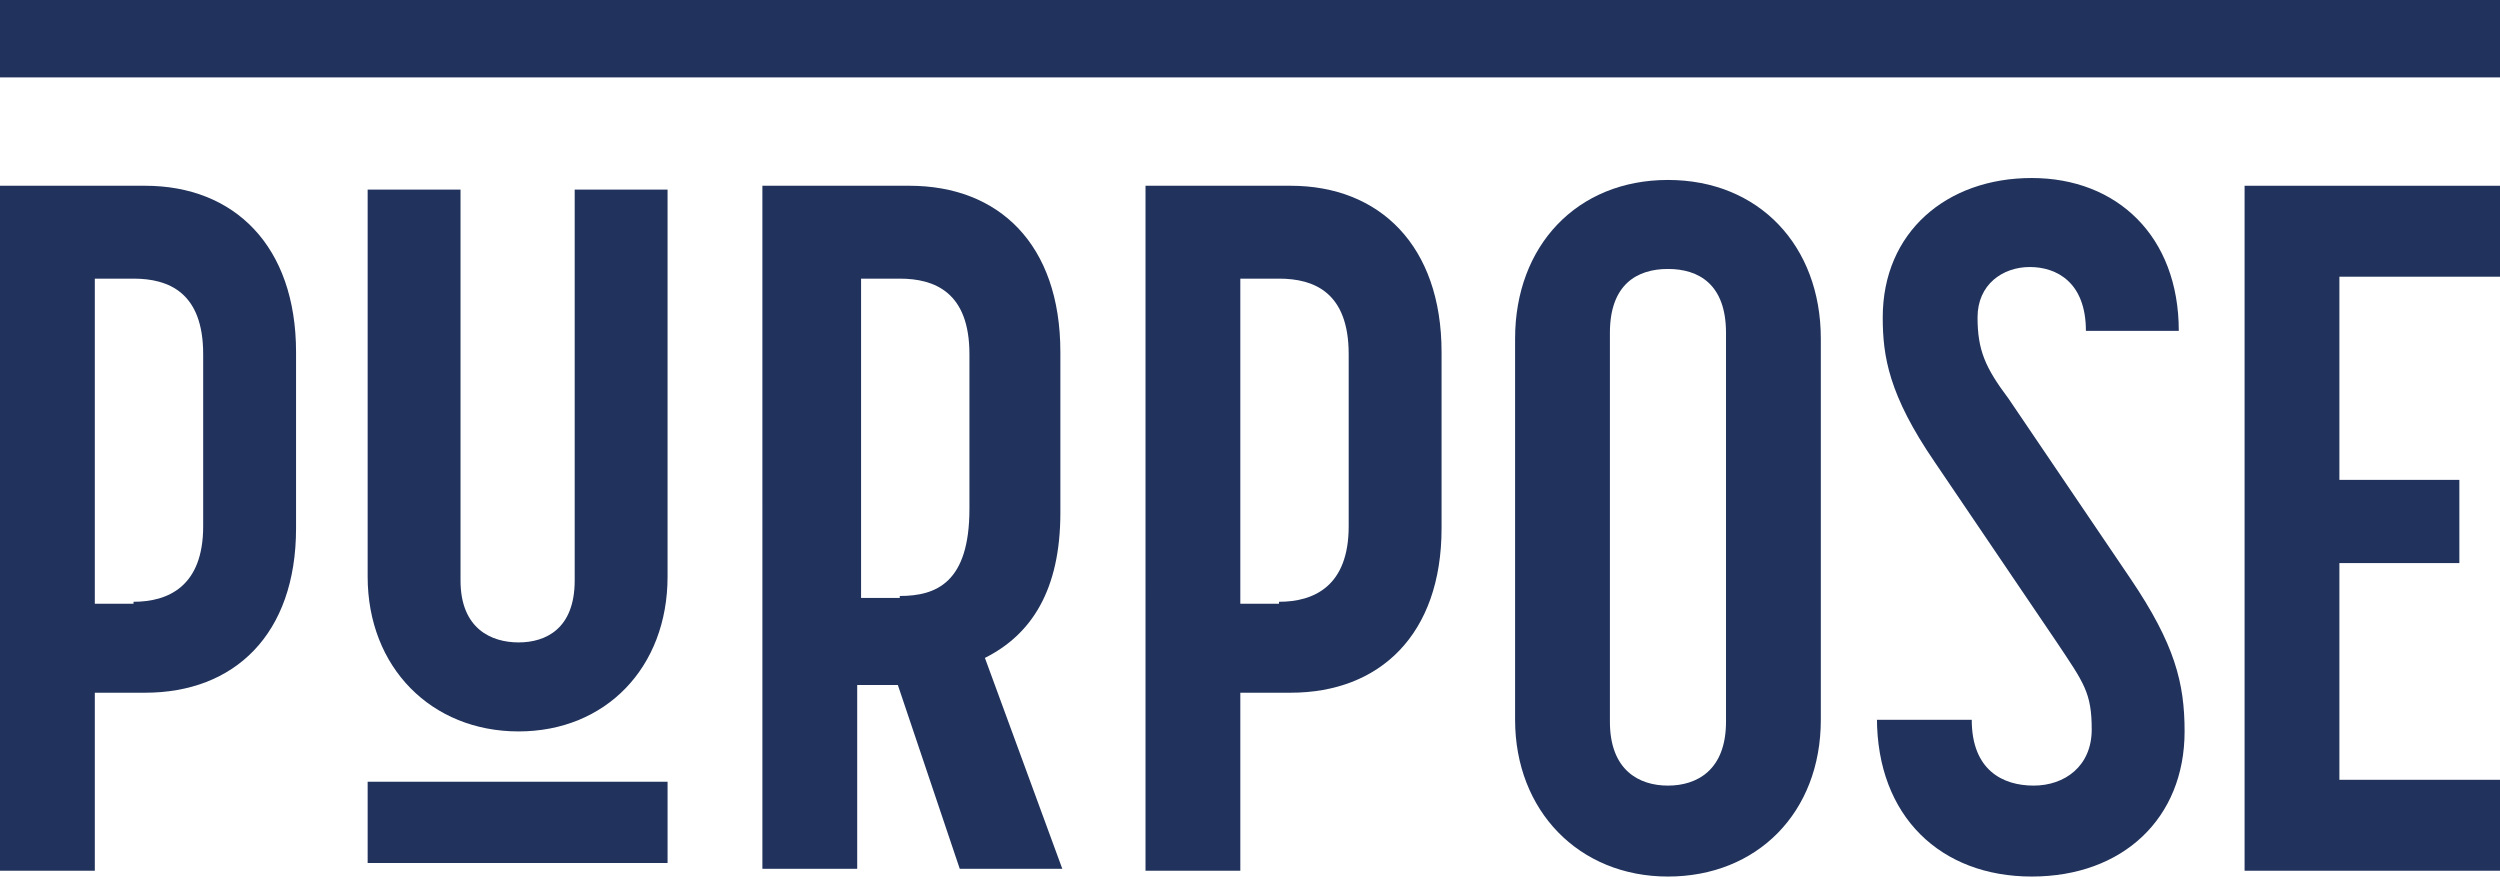
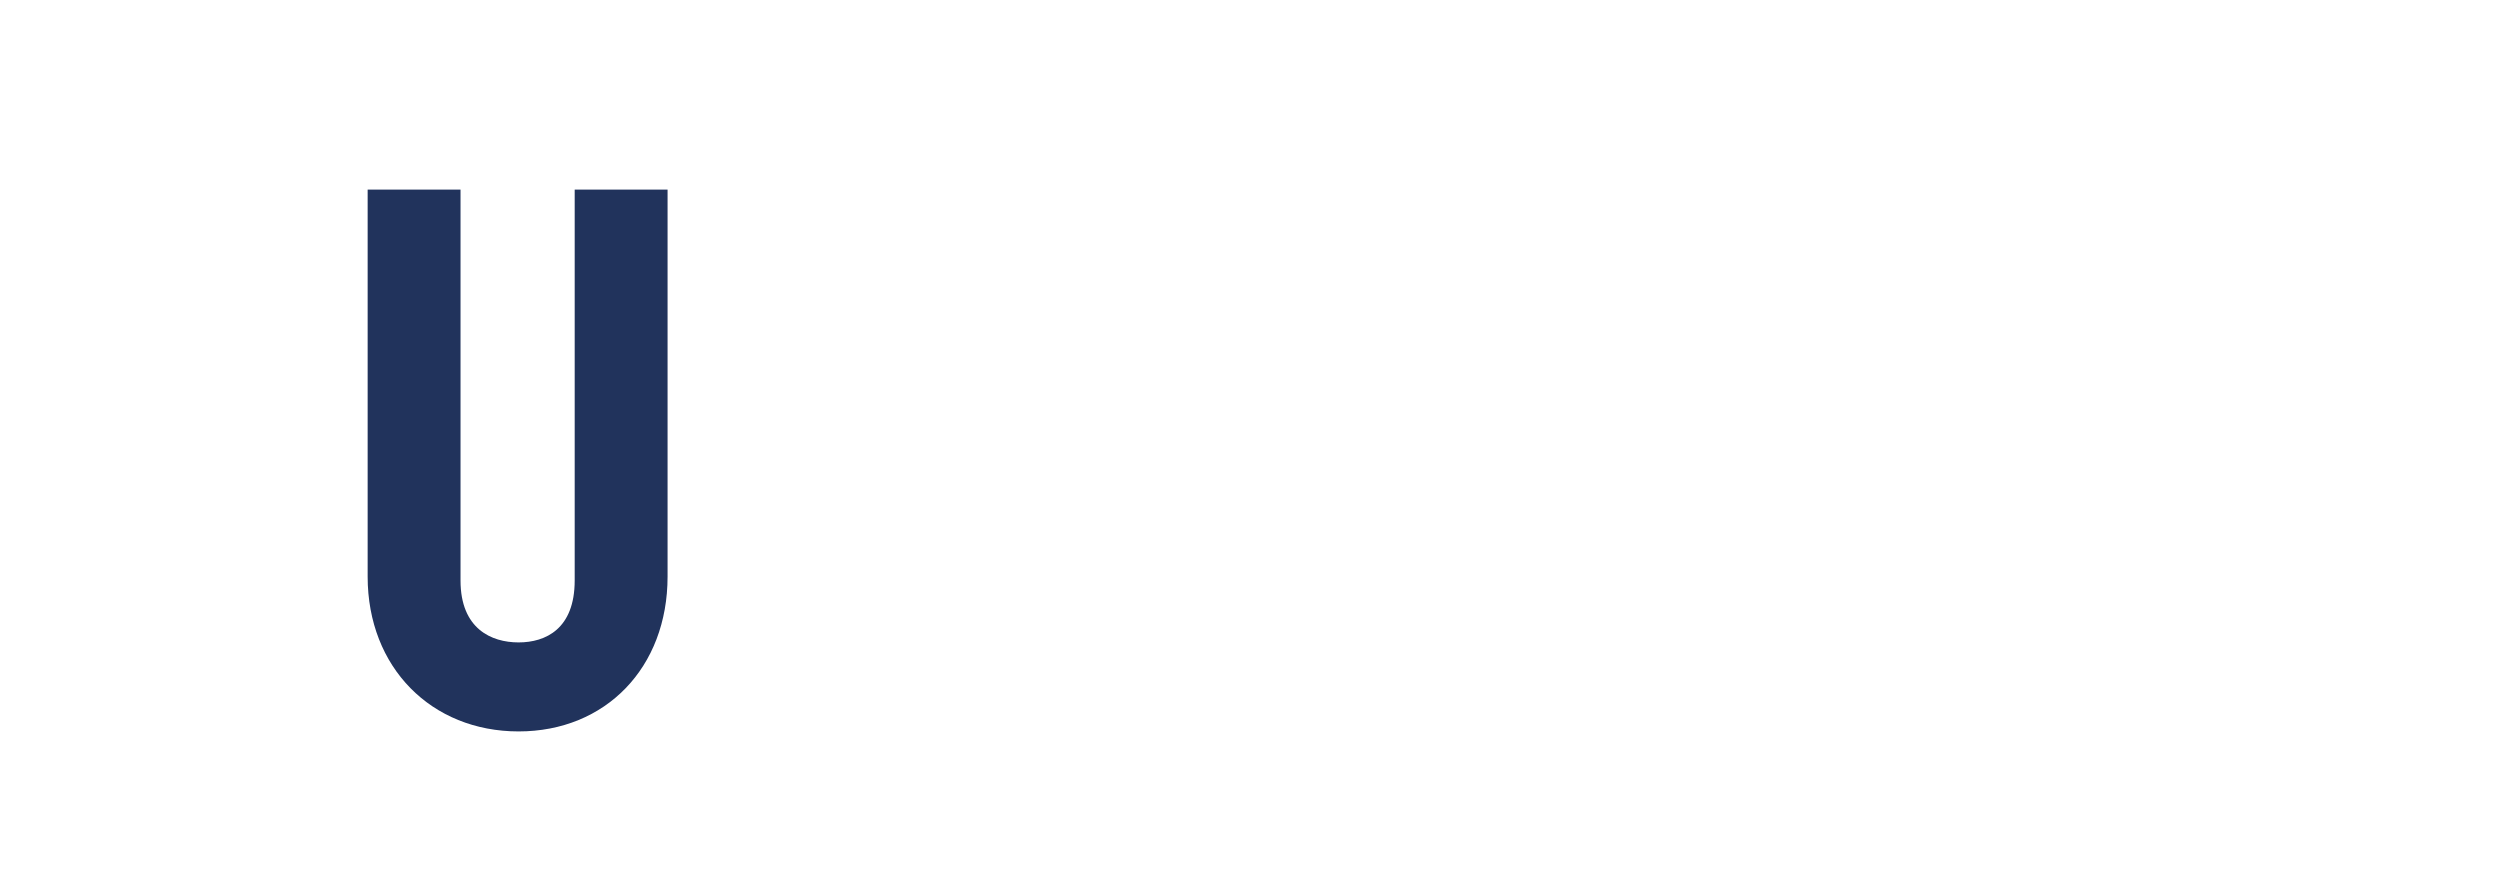
<svg xmlns="http://www.w3.org/2000/svg" id="Calque_1" version="1.1" viewBox="0 0 129.2 45.4">
  <defs>
    <style>
      .st0, .st1 {
        fill: none;
      }

      .st2 {
        clip-path: url(#clippath-1);
      }

      .st1 {
        stroke: #21335c;
        stroke-width: 4px;
      }

      .st3 {
        fill: #21335c;
      }

      .st4 {
        clip-path: url(#clippath);
      }
    </style>
    <clipPath id="clippath">
-       <rect class="st0" x="0" y="0" width="129.2" height="45.4" />
-     </clipPath>
+       </clipPath>
    <clipPath id="clippath-1">
      <rect class="st0" x="0" y="0" width="129.2" height="45.4" />
    </clipPath>
  </defs>
  <g class="st4">
-     <line class="st1" x1="0" y1="2" x2="129.2" y2="2" />
-     <path class="st3" d="M6.9,31.1c1.8,0,3.6-.8,3.6-3.9v-8.9c0-3.2-1.8-3.9-3.6-3.9h-2v16.8h2ZM0,9.6h7.5c4.6,0,7.8,3.1,7.8,8.6v9.1c0,5.5-3.2,8.5-7.8,8.5h-2.6v9.2H0V9.6Z" />
+     <path class="st3" d="M6.9,31.1c1.8,0,3.6-.8,3.6-3.9v-8.9h-2v16.8h2ZM0,9.6h7.5c4.6,0,7.8,3.1,7.8,8.6v9.1c0,5.5-3.2,8.5-7.8,8.5h-2.6v9.2H0V9.6Z" />
    <path class="st3" d="M46.5,30.8c1.9,0,3.6-.7,3.6-4.5v-8c0-3.2-1.8-3.9-3.6-3.9h-2v16.5h2ZM39.5,9.6h7.5c4.6,0,7.8,3,7.8,8.6v8.3c0,4-1.5,6.3-3.9,7.5l4,10.9h-5.3l-3.2-9.5h-2.1v9.5h-4.9V9.6Z" />
    <path class="st3" d="M66.1,31.1c1.8,0,3.6-.8,3.6-3.9v-8.9c0-3.2-1.8-3.9-3.6-3.9h-2v16.8h2ZM59.2,9.6h7.5c4.6,0,7.8,3.1,7.8,8.6v9.1c0,5.5-3.2,8.5-7.8,8.5h-2.6v9.2h-4.9V9.6Z" />
-     <path class="st3" d="M86.2,40.6c1.5,0,3-.8,3-3.3v-20.1c0-2.5-1.4-3.3-3-3.3s-3,.8-3,3.3v20.1c0,2.5,1.5,3.3,3,3.3M78.3,37.2v-19.7c0-4.8,3.2-8.2,7.9-8.2s7.9,3.4,7.9,8.2v19.7c0,4.8-3.3,8.1-7.9,8.1s-7.9-3.4-7.9-8.1" />
    <path class="st3" d="M97,37.2h4.9c0,2.6,1.6,3.4,3.2,3.4s3-1,3-2.9-.4-2.4-1.8-4.5l-6.3-9.3c-2.4-3.5-2.7-5.5-2.7-7.5,0-4.4,3.3-7.2,7.7-7.2s7.6,3,7.6,7.9h-4.8c0-2.5-1.5-3.3-2.9-3.3s-2.7.9-2.7,2.6.4,2.6,1.6,4.2l6.3,9.3c2.3,3.4,2.8,5.4,2.8,7.9,0,4.5-3.2,7.5-7.9,7.5s-8-3.1-8-8.2" />
  </g>
-   <polygon class="st3" points="116 9.6 116 45 129.2 45 129.2 40.3 120.9 40.3 120.9 29.1 127.1 29.1 127.1 24.8 120.9 24.8 120.9 14.3 129.2 14.3 129.2 9.6 116 9.6" />
  <g class="st2">
    <path class="st3" d="M19,29.8V9.8h4.8v20.2c0,2.5,1.6,3.2,3,3.2s2.9-.7,2.9-3.2V9.8h4.8v20c0,4.7-3.2,8-7.7,8s-7.8-3.3-7.8-8" />
  </g>
-   <rect class="st3" x="19" y="40.4" width="15.5" height="4.2" />
</svg>